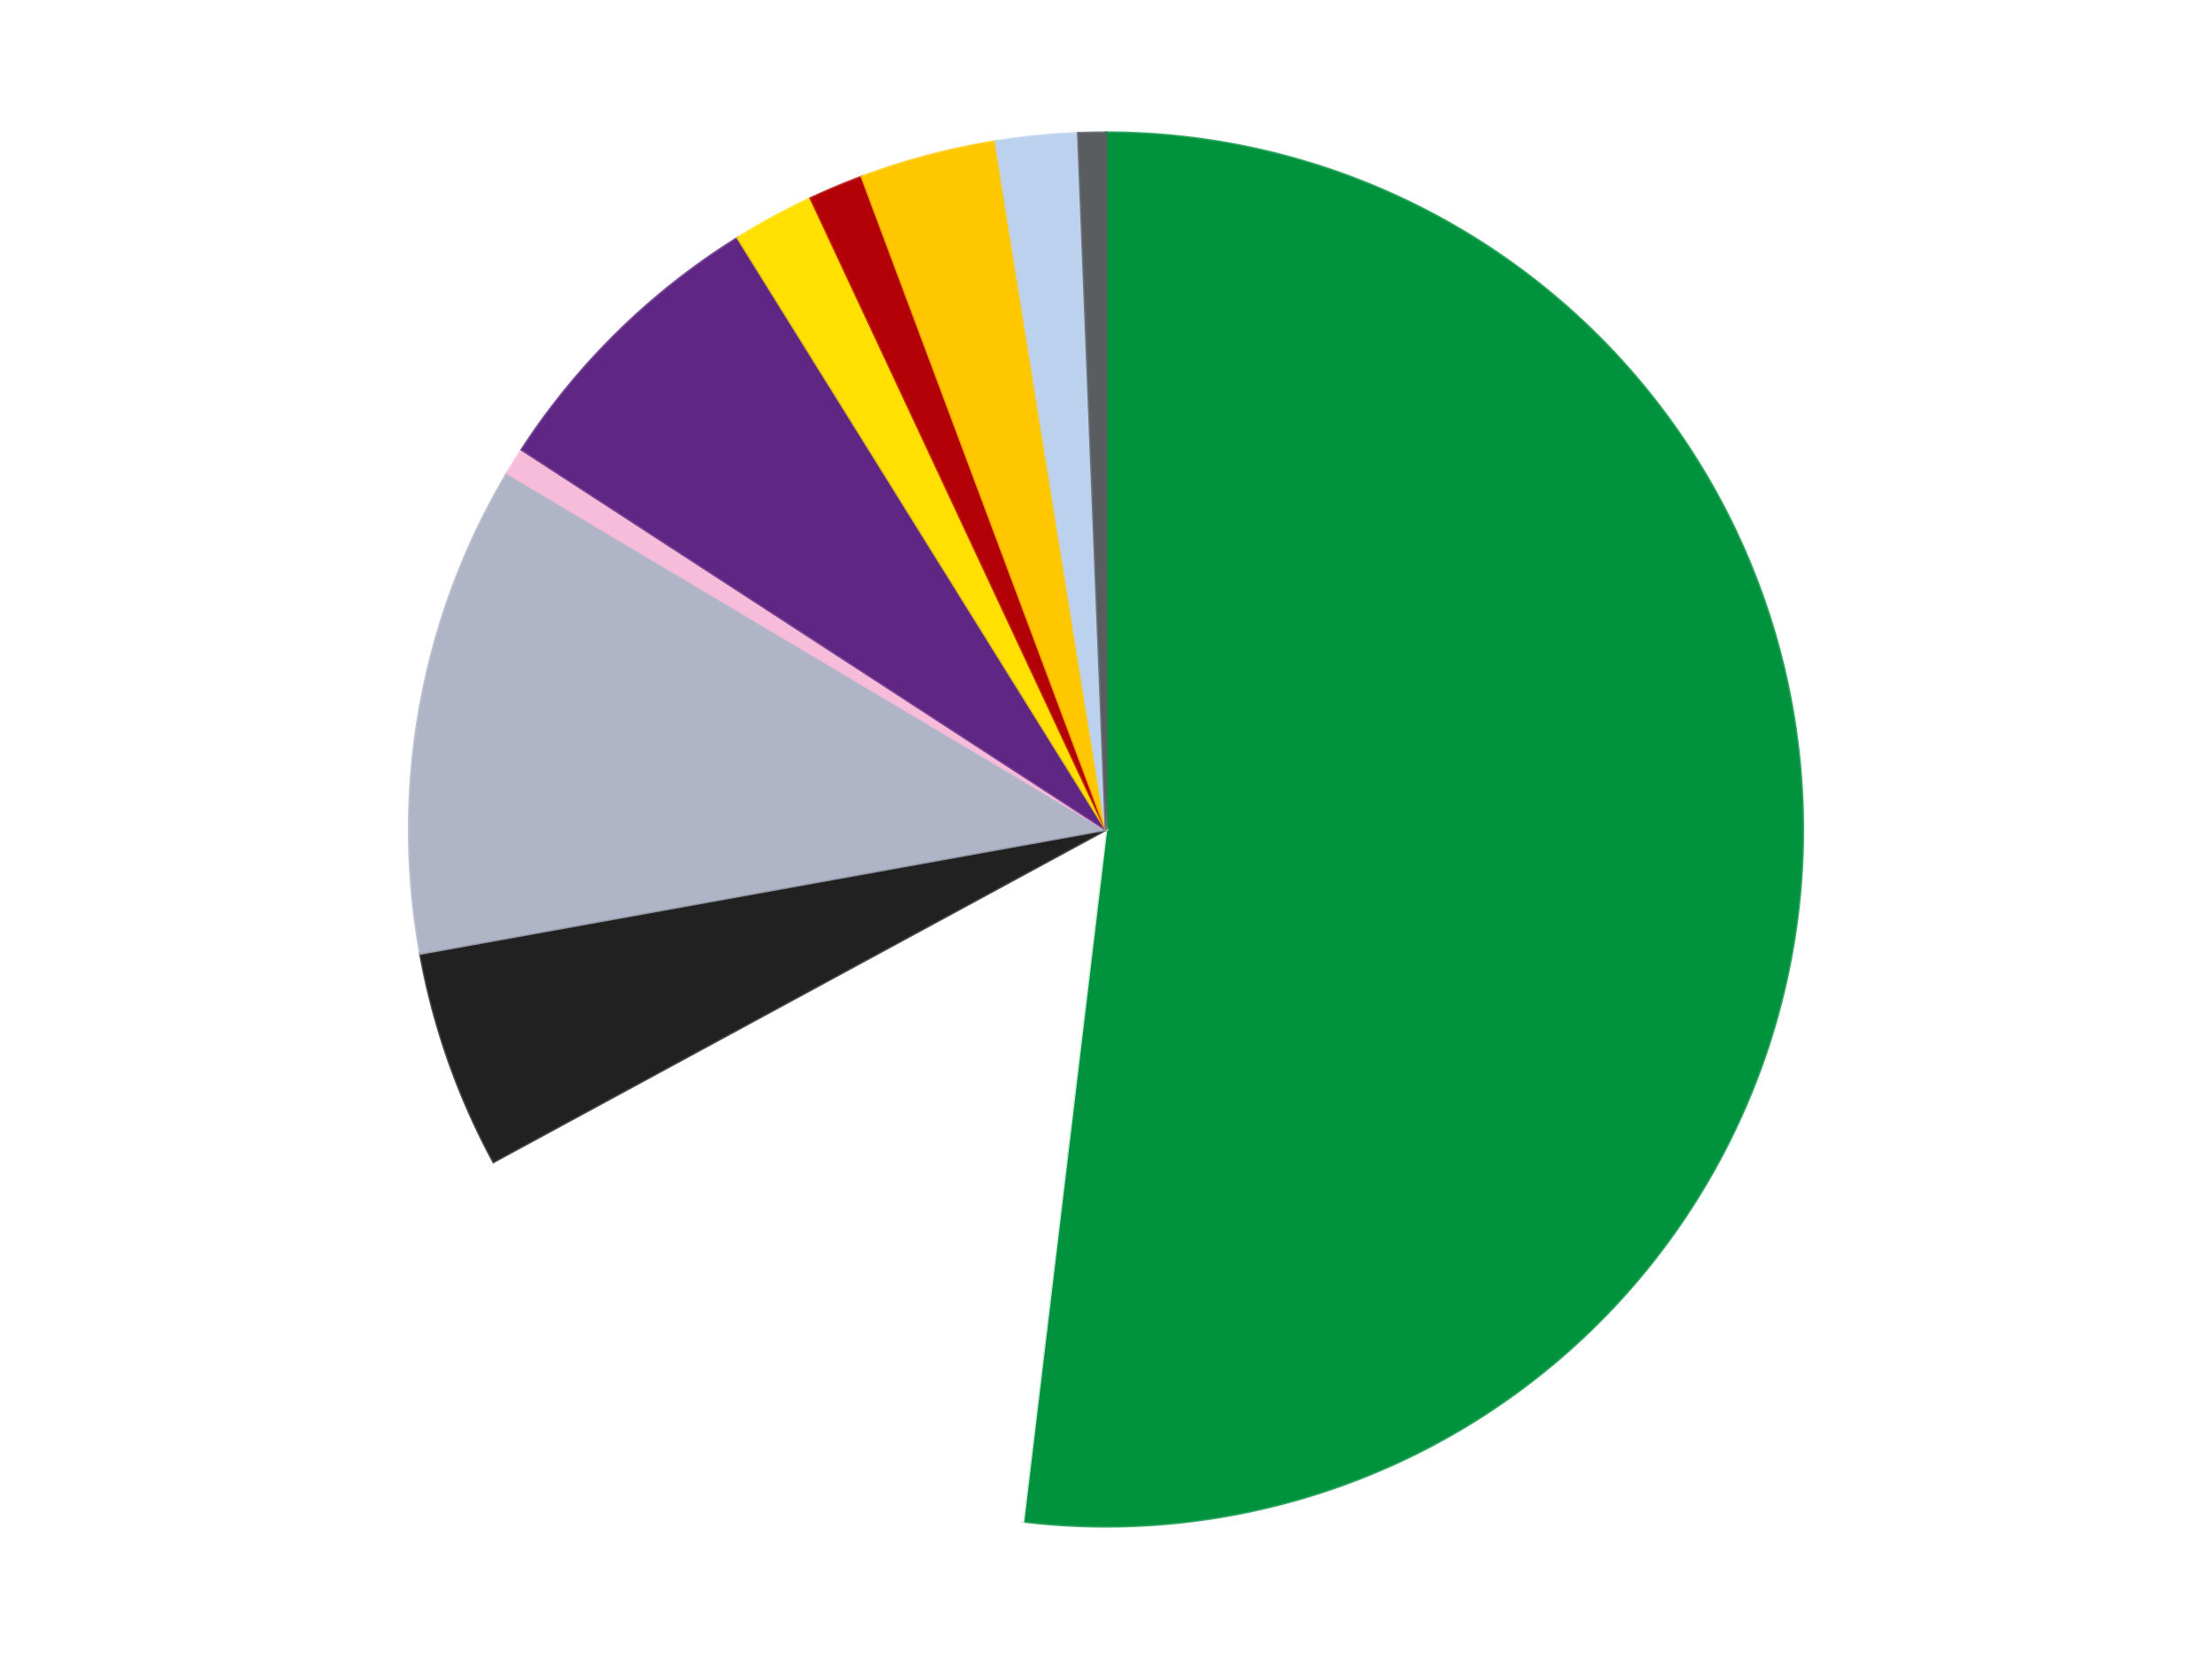
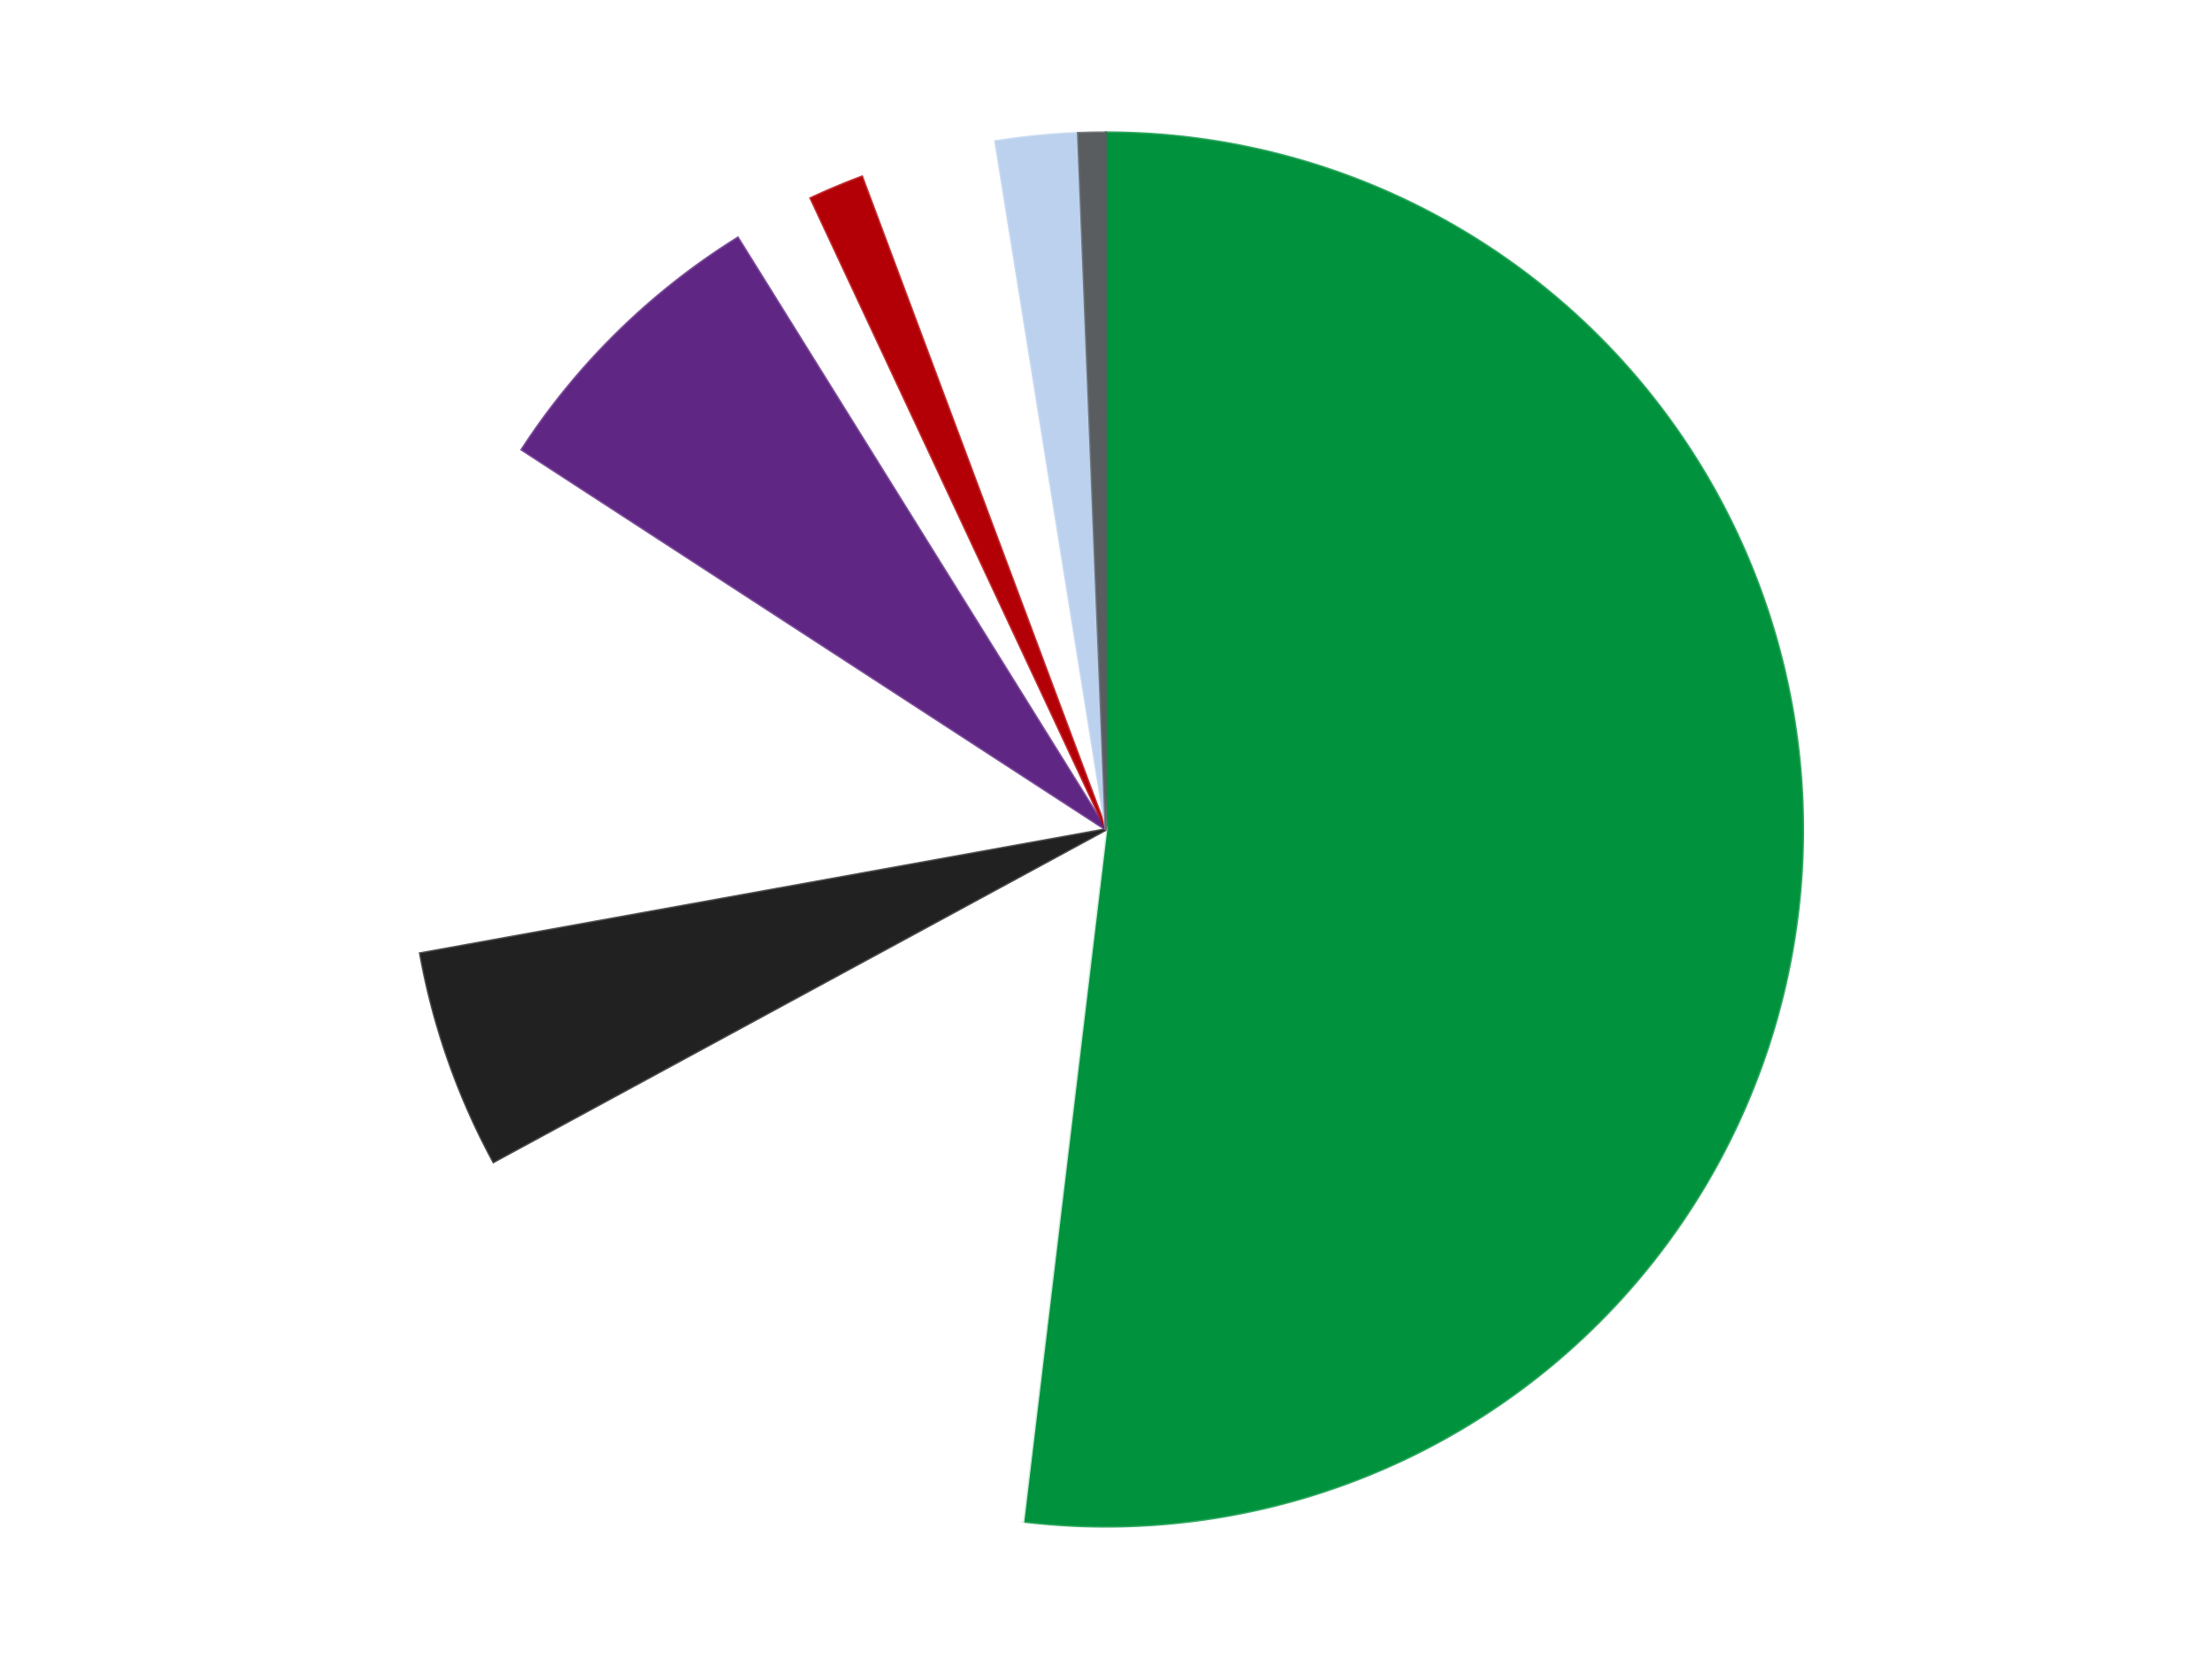
<svg xmlns="http://www.w3.org/2000/svg" xmlns:xlink="http://www.w3.org/1999/xlink" id="chart-80103066-ae90-406b-b511-099a2b51cb73" class="pygal-chart" viewBox="0 0 800 600">
  <defs>
    <style type="text/css">#chart-80103066-ae90-406b-b511-099a2b51cb73{-webkit-user-select:none;-webkit-font-smoothing:antialiased;font-family:Consolas,"Liberation Mono",Menlo,Courier,monospace}#chart-80103066-ae90-406b-b511-099a2b51cb73 .title{font-family:Consolas,"Liberation Mono",Menlo,Courier,monospace;font-size:16px}#chart-80103066-ae90-406b-b511-099a2b51cb73 .legends .legend text{font-family:Consolas,"Liberation Mono",Menlo,Courier,monospace;font-size:14px}#chart-80103066-ae90-406b-b511-099a2b51cb73 .axis text{font-family:Consolas,"Liberation Mono",Menlo,Courier,monospace;font-size:10px}#chart-80103066-ae90-406b-b511-099a2b51cb73 .axis text.major{font-family:Consolas,"Liberation Mono",Menlo,Courier,monospace;font-size:10px}#chart-80103066-ae90-406b-b511-099a2b51cb73 .text-overlay text.value{font-family:Consolas,"Liberation Mono",Menlo,Courier,monospace;font-size:16px}#chart-80103066-ae90-406b-b511-099a2b51cb73 .text-overlay text.label{font-family:Consolas,"Liberation Mono",Menlo,Courier,monospace;font-size:10px}#chart-80103066-ae90-406b-b511-099a2b51cb73 .tooltip{font-family:Consolas,"Liberation Mono",Menlo,Courier,monospace;font-size:14px}#chart-80103066-ae90-406b-b511-099a2b51cb73 text.no_data{font-family:Consolas,"Liberation Mono",Menlo,Courier,monospace;font-size:64px}
#chart-80103066-ae90-406b-b511-099a2b51cb73{background-color:transparent}#chart-80103066-ae90-406b-b511-099a2b51cb73 path,#chart-80103066-ae90-406b-b511-099a2b51cb73 line,#chart-80103066-ae90-406b-b511-099a2b51cb73 rect,#chart-80103066-ae90-406b-b511-099a2b51cb73 circle{-webkit-transition:150ms;-moz-transition:150ms;transition:150ms}#chart-80103066-ae90-406b-b511-099a2b51cb73 .graph &gt; .background{fill:transparent}#chart-80103066-ae90-406b-b511-099a2b51cb73 .plot &gt; .background{fill:transparent}#chart-80103066-ae90-406b-b511-099a2b51cb73 .graph{fill:rgba(0,0,0,.87)}#chart-80103066-ae90-406b-b511-099a2b51cb73 text.no_data{fill:rgba(0,0,0,1)}#chart-80103066-ae90-406b-b511-099a2b51cb73 .title{fill:rgba(0,0,0,1)}#chart-80103066-ae90-406b-b511-099a2b51cb73 .legends .legend text{fill:rgba(0,0,0,.87)}#chart-80103066-ae90-406b-b511-099a2b51cb73 .legends .legend:hover text{fill:rgba(0,0,0,1)}#chart-80103066-ae90-406b-b511-099a2b51cb73 .axis .line{stroke:rgba(0,0,0,1)}#chart-80103066-ae90-406b-b511-099a2b51cb73 .axis .guide.line{stroke:rgba(0,0,0,.54)}#chart-80103066-ae90-406b-b511-099a2b51cb73 .axis .major.line{stroke:rgba(0,0,0,.87)}#chart-80103066-ae90-406b-b511-099a2b51cb73 .axis text.major{fill:rgba(0,0,0,1)}#chart-80103066-ae90-406b-b511-099a2b51cb73 .axis.y .guides:hover .guide.line,#chart-80103066-ae90-406b-b511-099a2b51cb73 .line-graph .axis.x .guides:hover .guide.line,#chart-80103066-ae90-406b-b511-099a2b51cb73 .stackedline-graph .axis.x .guides:hover .guide.line,#chart-80103066-ae90-406b-b511-099a2b51cb73 .xy-graph .axis.x .guides:hover .guide.line{stroke:rgba(0,0,0,1)}#chart-80103066-ae90-406b-b511-099a2b51cb73 .axis .guides:hover text{fill:rgba(0,0,0,1)}#chart-80103066-ae90-406b-b511-099a2b51cb73 .reactive{fill-opacity:1.0;stroke-opacity:.8;stroke-width:1}#chart-80103066-ae90-406b-b511-099a2b51cb73 .ci{stroke:rgba(0,0,0,.87)}#chart-80103066-ae90-406b-b511-099a2b51cb73 .reactive.active,#chart-80103066-ae90-406b-b511-099a2b51cb73 .active .reactive{fill-opacity:0.6;stroke-opacity:.9;stroke-width:4}#chart-80103066-ae90-406b-b511-099a2b51cb73 .ci .reactive.active{stroke-width:1.5}#chart-80103066-ae90-406b-b511-099a2b51cb73 .series text{fill:rgba(0,0,0,1)}#chart-80103066-ae90-406b-b511-099a2b51cb73 .tooltip rect{fill:transparent;stroke:rgba(0,0,0,1);-webkit-transition:opacity 150ms;-moz-transition:opacity 150ms;transition:opacity 150ms}#chart-80103066-ae90-406b-b511-099a2b51cb73 .tooltip .label{fill:rgba(0,0,0,.87)}#chart-80103066-ae90-406b-b511-099a2b51cb73 .tooltip .label{fill:rgba(0,0,0,.87)}#chart-80103066-ae90-406b-b511-099a2b51cb73 .tooltip .legend{font-size:.8em;fill:rgba(0,0,0,.54)}#chart-80103066-ae90-406b-b511-099a2b51cb73 .tooltip .x_label{font-size:.6em;fill:rgba(0,0,0,1)}#chart-80103066-ae90-406b-b511-099a2b51cb73 .tooltip .xlink{font-size:.5em;text-decoration:underline}#chart-80103066-ae90-406b-b511-099a2b51cb73 .tooltip .value{font-size:1.5em}#chart-80103066-ae90-406b-b511-099a2b51cb73 .bound{font-size:.5em}#chart-80103066-ae90-406b-b511-099a2b51cb73 .max-value{font-size:.75em;fill:rgba(0,0,0,.54)}#chart-80103066-ae90-406b-b511-099a2b51cb73 .map-element{fill:transparent;stroke:rgba(0,0,0,.54) !important}#chart-80103066-ae90-406b-b511-099a2b51cb73 .map-element .reactive{fill-opacity:inherit;stroke-opacity:inherit}#chart-80103066-ae90-406b-b511-099a2b51cb73 .color-0,#chart-80103066-ae90-406b-b511-099a2b51cb73 .color-0 a:visited{stroke:#F44336;fill:#F44336}#chart-80103066-ae90-406b-b511-099a2b51cb73 .color-1,#chart-80103066-ae90-406b-b511-099a2b51cb73 .color-1 a:visited{stroke:#3F51B5;fill:#3F51B5}#chart-80103066-ae90-406b-b511-099a2b51cb73 .color-2,#chart-80103066-ae90-406b-b511-099a2b51cb73 .color-2 a:visited{stroke:#009688;fill:#009688}#chart-80103066-ae90-406b-b511-099a2b51cb73 .color-3,#chart-80103066-ae90-406b-b511-099a2b51cb73 .color-3 a:visited{stroke:#FFC107;fill:#FFC107}#chart-80103066-ae90-406b-b511-099a2b51cb73 .color-4,#chart-80103066-ae90-406b-b511-099a2b51cb73 .color-4 a:visited{stroke:#FF5722;fill:#FF5722}#chart-80103066-ae90-406b-b511-099a2b51cb73 .color-5,#chart-80103066-ae90-406b-b511-099a2b51cb73 .color-5 a:visited{stroke:#9C27B0;fill:#9C27B0}#chart-80103066-ae90-406b-b511-099a2b51cb73 .color-6,#chart-80103066-ae90-406b-b511-099a2b51cb73 .color-6 a:visited{stroke:#03A9F4;fill:#03A9F4}#chart-80103066-ae90-406b-b511-099a2b51cb73 .color-7,#chart-80103066-ae90-406b-b511-099a2b51cb73 .color-7 a:visited{stroke:#8BC34A;fill:#8BC34A}#chart-80103066-ae90-406b-b511-099a2b51cb73 .color-8,#chart-80103066-ae90-406b-b511-099a2b51cb73 .color-8 a:visited{stroke:#FF9800;fill:#FF9800}#chart-80103066-ae90-406b-b511-099a2b51cb73 .color-9,#chart-80103066-ae90-406b-b511-099a2b51cb73 .color-9 a:visited{stroke:#E91E63;fill:#E91E63}#chart-80103066-ae90-406b-b511-099a2b51cb73 .color-10,#chart-80103066-ae90-406b-b511-099a2b51cb73 .color-10 a:visited{stroke:#2196F3;fill:#2196F3}#chart-80103066-ae90-406b-b511-099a2b51cb73 .text-overlay .color-0 text{fill:black}#chart-80103066-ae90-406b-b511-099a2b51cb73 .text-overlay .color-1 text{fill:black}#chart-80103066-ae90-406b-b511-099a2b51cb73 .text-overlay .color-2 text{fill:black}#chart-80103066-ae90-406b-b511-099a2b51cb73 .text-overlay .color-3 text{fill:black}#chart-80103066-ae90-406b-b511-099a2b51cb73 .text-overlay .color-4 text{fill:black}#chart-80103066-ae90-406b-b511-099a2b51cb73 .text-overlay .color-5 text{fill:black}#chart-80103066-ae90-406b-b511-099a2b51cb73 .text-overlay .color-6 text{fill:black}#chart-80103066-ae90-406b-b511-099a2b51cb73 .text-overlay .color-7 text{fill:black}#chart-80103066-ae90-406b-b511-099a2b51cb73 .text-overlay .color-8 text{fill:black}#chart-80103066-ae90-406b-b511-099a2b51cb73 .text-overlay .color-9 text{fill:black}#chart-80103066-ae90-406b-b511-099a2b51cb73 .text-overlay .color-10 text{fill:black}
#chart-80103066-ae90-406b-b511-099a2b51cb73 text.no_data{text-anchor:middle}#chart-80103066-ae90-406b-b511-099a2b51cb73 .guide.line{fill:none}#chart-80103066-ae90-406b-b511-099a2b51cb73 .centered{text-anchor:middle}#chart-80103066-ae90-406b-b511-099a2b51cb73 .title{text-anchor:middle}#chart-80103066-ae90-406b-b511-099a2b51cb73 .legends .legend text{fill-opacity:1}#chart-80103066-ae90-406b-b511-099a2b51cb73 .axis.x text{text-anchor:middle}#chart-80103066-ae90-406b-b511-099a2b51cb73 .axis.x:not(.web) text[transform]{text-anchor:start}#chart-80103066-ae90-406b-b511-099a2b51cb73 .axis.x:not(.web) text[transform].backwards{text-anchor:end}#chart-80103066-ae90-406b-b511-099a2b51cb73 .axis.y text{text-anchor:end}#chart-80103066-ae90-406b-b511-099a2b51cb73 .axis.y text[transform].backwards{text-anchor:start}#chart-80103066-ae90-406b-b511-099a2b51cb73 .axis.y2 text{text-anchor:start}#chart-80103066-ae90-406b-b511-099a2b51cb73 .axis.y2 text[transform].backwards{text-anchor:end}#chart-80103066-ae90-406b-b511-099a2b51cb73 .axis .guide.line{stroke-dasharray:4,4;stroke:black}#chart-80103066-ae90-406b-b511-099a2b51cb73 .axis .major.guide.line{stroke-dasharray:6,6;stroke:black}#chart-80103066-ae90-406b-b511-099a2b51cb73 .horizontal .axis.y .guide.line,#chart-80103066-ae90-406b-b511-099a2b51cb73 .horizontal .axis.y2 .guide.line,#chart-80103066-ae90-406b-b511-099a2b51cb73 .vertical .axis.x .guide.line{opacity:0}#chart-80103066-ae90-406b-b511-099a2b51cb73 .horizontal .axis.always_show .guide.line,#chart-80103066-ae90-406b-b511-099a2b51cb73 .vertical .axis.always_show .guide.line{opacity:1 !important}#chart-80103066-ae90-406b-b511-099a2b51cb73 .axis.y .guides:hover .guide.line,#chart-80103066-ae90-406b-b511-099a2b51cb73 .axis.y2 .guides:hover .guide.line,#chart-80103066-ae90-406b-b511-099a2b51cb73 .axis.x .guides:hover .guide.line{opacity:1}#chart-80103066-ae90-406b-b511-099a2b51cb73 .axis .guides:hover text{opacity:1}#chart-80103066-ae90-406b-b511-099a2b51cb73 .nofill{fill:none}#chart-80103066-ae90-406b-b511-099a2b51cb73 .subtle-fill{fill-opacity:.2}#chart-80103066-ae90-406b-b511-099a2b51cb73 .dot{stroke-width:1px;fill-opacity:1;stroke-opacity:1}#chart-80103066-ae90-406b-b511-099a2b51cb73 .dot.active{stroke-width:5px}#chart-80103066-ae90-406b-b511-099a2b51cb73 .dot.negative{fill:transparent}#chart-80103066-ae90-406b-b511-099a2b51cb73 text,#chart-80103066-ae90-406b-b511-099a2b51cb73 tspan{stroke:none !important}#chart-80103066-ae90-406b-b511-099a2b51cb73 .series text.active{opacity:1}#chart-80103066-ae90-406b-b511-099a2b51cb73 .tooltip rect{fill-opacity:.95;stroke-width:.5}#chart-80103066-ae90-406b-b511-099a2b51cb73 .tooltip text{fill-opacity:1}#chart-80103066-ae90-406b-b511-099a2b51cb73 .showable{visibility:hidden}#chart-80103066-ae90-406b-b511-099a2b51cb73 .showable.shown{visibility:visible}#chart-80103066-ae90-406b-b511-099a2b51cb73 .gauge-background{fill:rgba(229,229,229,1);stroke:none}#chart-80103066-ae90-406b-b511-099a2b51cb73 .bg-lines{stroke:transparent;stroke-width:2px}</style>
    <script type="text/javascript">window.pygal = window.pygal || {};window.pygal.config = window.pygal.config || {};window.pygal.config['80103066-ae90-406b-b511-099a2b51cb73'] = {"allow_interruptions": false, "box_mode": "extremes", "classes": ["pygal-chart"], "css": ["file://style.css", "file://graph.css"], "defs": [], "disable_xml_declaration": false, "dots_size": 2.5, "dynamic_print_values": false, "explicit_size": false, "fill": false, "force_uri_protocol": "https", "formatter": null, "half_pie": false, "height": 600, "include_x_axis": false, "inner_radius": 0, "interpolate": null, "interpolation_parameters": {}, "interpolation_precision": 250, "inverse_y_axis": false, "js": ["//kozea.github.io/pygal.js/2.0.x/pygal-tooltips.min.js"], "legend_at_bottom": false, "legend_at_bottom_columns": null, "legend_box_size": 12, "logarithmic": false, "margin": 20, "margin_bottom": null, "margin_left": null, "margin_right": null, "margin_top": null, "max_scale": 16, "min_scale": 4, "missing_value_fill_truncation": "x", "no_data_text": "No data", "no_prefix": false, "order_min": null, "pretty_print": false, "print_labels": false, "print_values": false, "print_values_position": "center", "print_zeroes": true, "range": null, "rounded_bars": null, "secondary_range": null, "show_dots": true, "show_legend": false, "show_minor_x_labels": true, "show_minor_y_labels": true, "show_only_major_dots": false, "show_x_guides": false, "show_x_labels": true, "show_y_guides": true, "show_y_labels": true, "spacing": 10, "stack_from_top": false, "strict": false, "stroke": true, "stroke_style": null, "style": {"background": "transparent", "ci_colors": [], "colors": ["#F44336", "#3F51B5", "#009688", "#FFC107", "#FF5722", "#9C27B0", "#03A9F4", "#8BC34A", "#FF9800", "#E91E63", "#2196F3", "#4CAF50", "#FFEB3B", "#673AB7", "#00BCD4", "#CDDC39", "#9E9E9E", "#607D8B"], "dot_opacity": "1", "font_family": "Consolas, \"Liberation Mono\", Menlo, Courier, monospace", "foreground": "rgba(0, 0, 0, .87)", "foreground_strong": "rgba(0, 0, 0, 1)", "foreground_subtle": "rgba(0, 0, 0, .54)", "guide_stroke_color": "black", "guide_stroke_dasharray": "4,4", "label_font_family": "Consolas, \"Liberation Mono\", Menlo, Courier, monospace", "label_font_size": 10, "legend_font_family": "Consolas, \"Liberation Mono\", Menlo, Courier, monospace", "legend_font_size": 14, "major_guide_stroke_color": "black", "major_guide_stroke_dasharray": "6,6", "major_label_font_family": "Consolas, \"Liberation Mono\", Menlo, Courier, monospace", "major_label_font_size": 10, "no_data_font_family": "Consolas, \"Liberation Mono\", Menlo, Courier, monospace", "no_data_font_size": 64, "opacity": "1.0", "opacity_hover": "0.6", "plot_background": "transparent", "stroke_opacity": ".8", "stroke_opacity_hover": ".9", "stroke_width": "1", "stroke_width_hover": "4", "title_font_family": "Consolas, \"Liberation Mono\", Menlo, Courier, monospace", "title_font_size": 16, "tooltip_font_family": "Consolas, \"Liberation Mono\", Menlo, Courier, monospace", "tooltip_font_size": 14, "transition": "150ms", "value_background": "rgba(229, 229, 229, 1)", "value_colors": [], "value_font_family": "Consolas, \"Liberation Mono\", Menlo, Courier, monospace", "value_font_size": 16, "value_label_font_family": "Consolas, \"Liberation Mono\", Menlo, Courier, monospace", "value_label_font_size": 10}, "title": null, "tooltip_border_radius": 0, "tooltip_fancy_mode": true, "truncate_label": null, "truncate_legend": null, "width": 800, "x_label_rotation": 0, "x_labels": null, "x_labels_major": null, "x_labels_major_count": null, "x_labels_major_every": null, "x_title": null, "xrange": null, "y_label_rotation": 0, "y_labels": null, "y_labels_major": null, "y_labels_major_count": null, "y_labels_major_every": null, "y_title": null, "zero": 0, "legends": ["Green", "White", "Black", "Light Bluish Gray", "Bright Pink", "Dark Purple", "Yellow", "Red", "Bright Light Orange", "Bright Light Blue", "Dark Bluish Gray"]}</script>
    <script type="text/javascript" xlink:href="https://kozea.github.io/pygal.js/2.0.x/pygal-tooltips.min.js" />
  </defs>
  <title>Pygal</title>
  <g class="graph pie-graph vertical">
    <rect x="0" y="0" width="800" height="600" class="background" />
    <g transform="translate(20, 20)" class="plot">
      <rect x="0" y="0" width="760" height="560" class="background" />
      <g class="series serie-0 color-0">
        <g class="slices">
          <g class="slice" style="fill: #00923D; stroke: #00923D">
            <path d="M380 28 A252 252 0 1 1 350.007 530.209 L380 280 A0 0 0 1 0 380 280 z" class="slice reactive tooltip-trigger" />
            <desc class="value">82</desc>
            <desc class="x centered">505.77590103452354</desc>
            <desc class="y centered">287.5115057713973</desc>
          </g>
        </g>
      </g>
      <g class="series serie-1 color-1">
        <g class="slices">
          <g class="slice" style="fill: #FFFFFF; stroke: #FFFFFF">
-             <path d="M350.007 530.209 A252 252 0 0 1 158.498 400.171 L380 280 A0 0 0 0 0 380 280 z" class="slice reactive tooltip-trigger" />
+             <path d="M350.007 530.209 A252 252 0 0 1 158.498 400.171 L380 280 z" class="slice reactive tooltip-trigger" />
            <desc class="value">24</desc>
            <desc class="x centered">309.2189420315829</desc>
            <desc class="y centered">384.24030810042524</desc>
          </g>
        </g>
      </g>
      <g class="series serie-2 color-2">
        <g class="slices">
          <g class="slice" style="fill: #212121; stroke: #212121">
            <path d="M158.498 400.171 A252 252 0 0 1 132.024 324.855 L380 280 A0 0 0 0 0 380 280 z" class="slice reactive tooltip-trigger" />
            <desc class="value">8</desc>
            <desc class="x centered">261.12992423501106</desc>
            <desc class="y centered">321.7840290975606</desc>
          </g>
        </g>
      </g>
      <g class="series serie-3 color-3">
        <g class="slices">
          <g class="slice" style="fill: #AFB5C7; stroke: #AFB5C7">
-             <path d="M132.024 324.855 A252 252 0 0 1 163.451 151.118 L380 280 A0 0 0 0 0 380 280 z" class="slice reactive tooltip-trigger" />
            <desc class="value">18</desc>
            <desc class="x centered">256.012110634719</desc>
            <desc class="y centered">257.5722651446286</desc>
          </g>
        </g>
      </g>
      <g class="series serie-4 color-4">
        <g class="slices">
          <g class="slice" style="fill: #F7BCDA; stroke: #F7BCDA">
-             <path d="M163.451 151.118 A252 252 0 0 1 168.746 142.611 L380 280 A0 0 0 0 0 380 280 z" class="slice reactive tooltip-trigger" />
            <desc class="value">1</desc>
            <desc class="x centered">273.0280963764882</desc>
            <desc class="y centered">213.41913311496995</desc>
          </g>
        </g>
      </g>
      <g class="series serie-5 color-5">
        <g class="slices">
          <g class="slice" style="fill: #5F2683; stroke: #5F2683">
            <path d="M168.746 142.611 A252 252 0 0 1 246.838 66.056 L380 280 A0 0 0 0 0 380 280 z" class="slice reactive tooltip-trigger" />
            <desc class="value">11</desc>
            <desc class="x centered">291.7946986042524</desc>
            <desc class="y centered">190.02319851380955</desc>
          </g>
        </g>
      </g>
      <g class="series serie-6 color-6">
        <g class="slices">
          <g class="slice" style="fill: #FFE001; stroke: #FFE001">
-             <path d="M246.838 66.056 A252 252 0 0 1 273.248 51.728 L380 280 A0 0 0 0 0 380 280 z" class="slice reactive tooltip-trigger" />
            <desc class="value">3</desc>
            <desc class="x centered">319.9146948200082</desc>
            <desc class="y centered">169.24912595637335</desc>
          </g>
        </g>
      </g>
      <g class="series serie-7 color-7">
        <g class="slices">
          <g class="slice" style="fill: #B30006; stroke: #B30006">
            <path d="M273.248 51.728 A252 252 0 0 1 291.722 43.968 L380 280 A0 0 0 0 0 380 280 z" class="slice reactive tooltip-trigger" />
            <desc class="value">2</desc>
            <desc class="x centered">331.20383199401925</desc>
            <desc class="y centered">163.83230230424596</desc>
          </g>
        </g>
      </g>
      <g class="series serie-8 color-8">
        <g class="slices">
          <g class="slice" style="fill: #FFC700; stroke: #FFC700">
-             <path d="M291.722 43.968 A252 252 0 0 1 340.084 31.181 L380 280 A0 0 0 0 0 380 280 z" class="slice reactive tooltip-trigger" />
            <desc class="value">5</desc>
            <desc class="x centered">347.7923043125003</desc>
            <desc class="y centered">158.1859435922873</desc>
          </g>
        </g>
      </g>
      <g class="series serie-9 color-9">
        <g class="slices">
          <g class="slice" style="fill: #BCD1ED; stroke: #BCD1ED">
            <path d="M340.084 31.181 A252 252 0 0 1 369.981 28.199 L380 280 A0 0 0 0 0 380 280 z" class="slice reactive tooltip-trigger" />
            <desc class="value">3</desc>
            <desc class="x centered">367.4940213375843</desc>
            <desc class="y centered">154.62216903417414</desc>
          </g>
        </g>
      </g>
      <g class="series serie-10 color-10">
        <g class="slices">
          <g class="slice" style="fill: #595D60; stroke: #595D60">
            <path d="M369.981 28.199 A252 252 0 0 1 380 28 L380 280 A0 0 0 0 0 380 280 z" class="slice reactive tooltip-trigger" />
            <desc class="value">1</desc>
            <desc class="x centered">377.49484435420123</desc>
            <desc class="y centered">154.02490644897173</desc>
          </g>
        </g>
      </g>
    </g>
    <g class="titles" />
    <g transform="translate(20, 20)" class="plot overlay">
      <g class="series serie-0 color-0" />
      <g class="series serie-1 color-1" />
      <g class="series serie-2 color-2" />
      <g class="series serie-3 color-3" />
      <g class="series serie-4 color-4" />
      <g class="series serie-5 color-5" />
      <g class="series serie-6 color-6" />
      <g class="series serie-7 color-7" />
      <g class="series serie-8 color-8" />
      <g class="series serie-9 color-9" />
      <g class="series serie-10 color-10" />
    </g>
    <g transform="translate(20, 20)" class="plot text-overlay">
      <g class="series serie-0 color-0" />
      <g class="series serie-1 color-1" />
      <g class="series serie-2 color-2" />
      <g class="series serie-3 color-3" />
      <g class="series serie-4 color-4" />
      <g class="series serie-5 color-5" />
      <g class="series serie-6 color-6" />
      <g class="series serie-7 color-7" />
      <g class="series serie-8 color-8" />
      <g class="series serie-9 color-9" />
      <g class="series serie-10 color-10" />
    </g>
    <g transform="translate(20, 20)" class="plot tooltip-overlay">
      <g transform="translate(0 0)" style="opacity: 0" class="tooltip">
-         <rect rx="0" ry="0" width="0" height="0" class="tooltip-box" />
        <g class="text" />
      </g>
    </g>
  </g>
</svg>